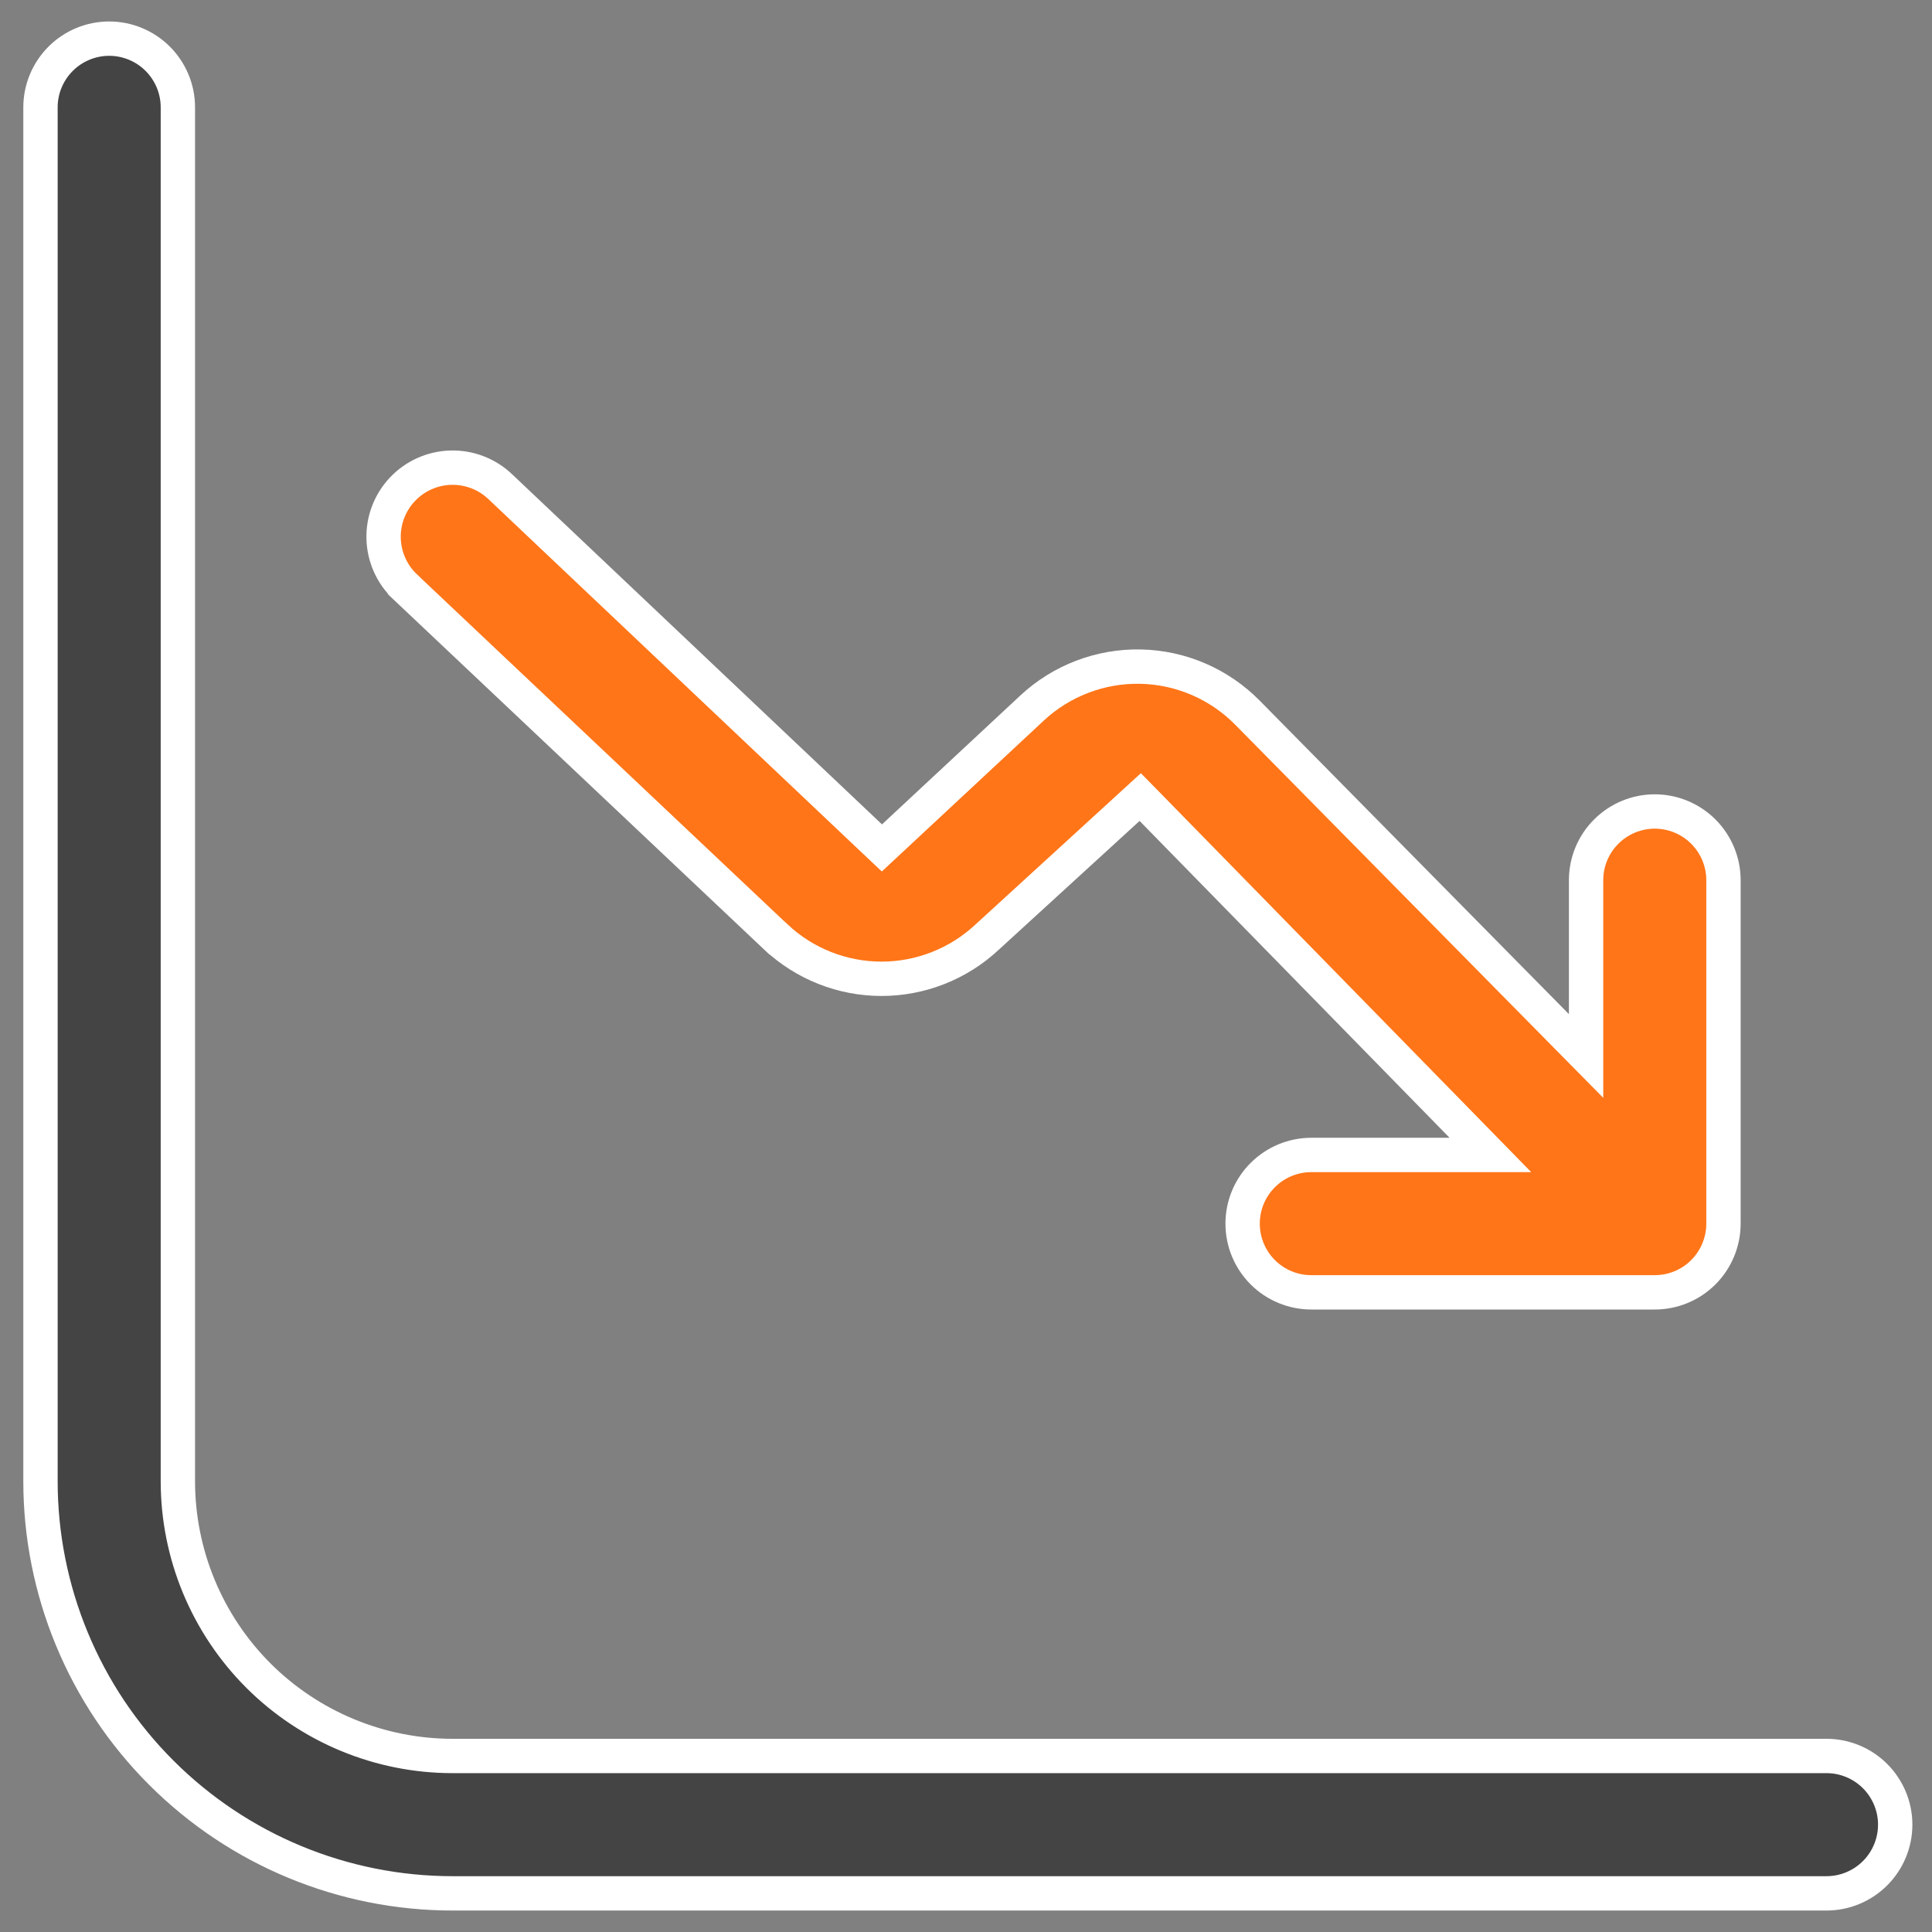
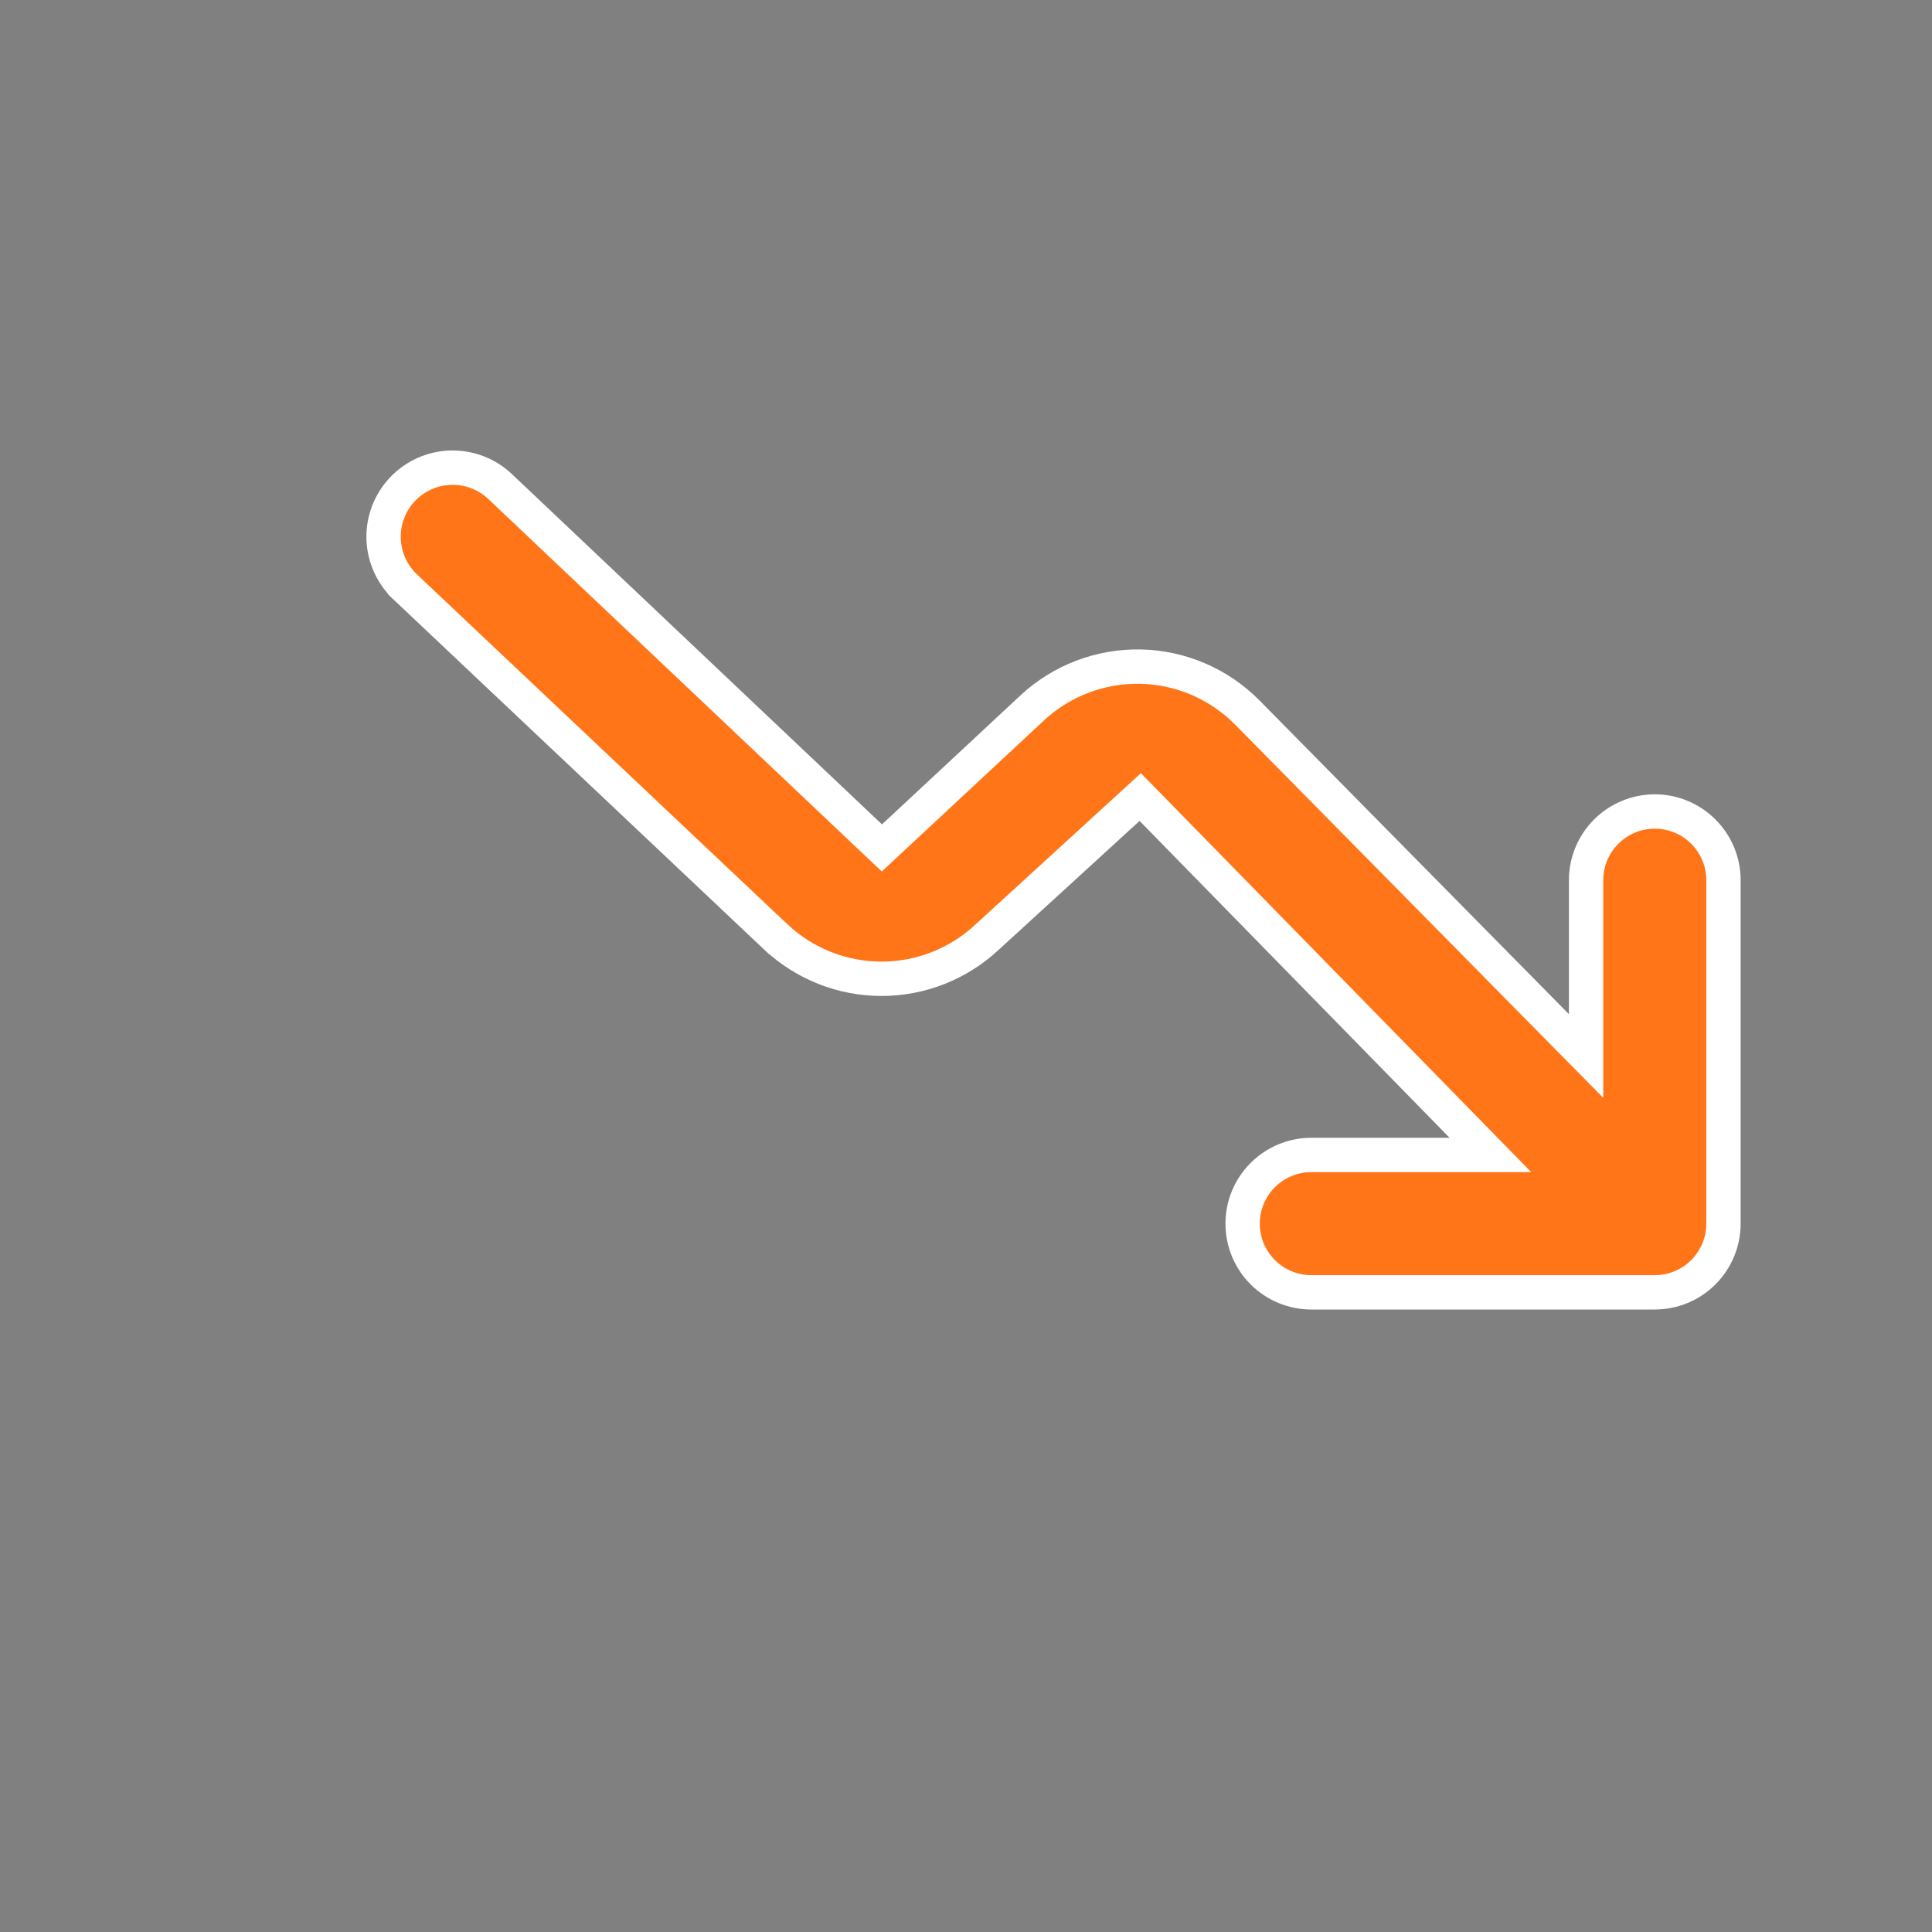
<svg xmlns="http://www.w3.org/2000/svg" width="45" height="45" viewBox="0 0 45 45" fill="none">
  <rect x="0" y="0" width="45" height="45" fill="#808080" stroke="none" />
-   <path d="M10.543 40.9H42.543C42.967 40.9 43.374 41.069 43.674 41.369C43.974 41.669 44.143 42.076 44.143 42.5C44.143 42.924 43.974 43.331 43.674 43.631C43.374 43.931 42.967 44.1 42.543 44.1H10.543C7.997 44.1 5.555 43.089 3.755 41.288C2.863 40.397 2.156 39.339 1.674 38.174C1.191 37.009 0.943 35.761 0.943 34.5V2.5C0.943 2.076 1.112 1.669 1.412 1.369C1.712 1.069 2.119 0.9 2.543 0.9C2.967 0.9 3.374 1.069 3.674 1.369C3.974 1.669 4.143 2.076 4.143 2.5V34.5C4.143 36.197 4.817 37.825 6.017 39.026C7.218 40.226 8.846 40.9 10.543 40.9Z" fill="#444444" stroke="white" stroke-width="0.8" />
  <path d="M22.993 21.826L22.993 21.826L22.99 21.829C22.323 22.451 21.445 22.798 20.533 22.798C19.621 22.798 18.743 22.452 18.077 21.829C18.076 21.829 18.076 21.829 18.076 21.829L9.438 13.671C9.438 13.67 9.438 13.67 9.438 13.67C9.128 13.377 8.947 12.973 8.935 12.546C8.923 12.12 9.081 11.706 9.374 11.396C9.667 11.086 10.071 10.905 10.498 10.893C10.924 10.881 11.338 11.039 11.648 11.332C11.648 11.332 11.648 11.332 11.648 11.332L20.268 19.492L20.541 19.75L20.816 19.494L24.036 16.494L24.036 16.494C24.722 15.854 25.631 15.507 26.569 15.527C27.507 15.547 28.4 15.933 29.058 16.602L29.058 16.602L36.258 23.902L36.943 24.596V23.621V20.501C36.943 20.077 37.111 19.67 37.412 19.37C37.712 19.07 38.119 18.901 38.543 18.901C38.967 18.901 39.374 19.07 39.674 19.37C39.974 19.67 40.143 20.077 40.143 20.501V28.501C40.143 28.925 39.974 29.332 39.674 29.633C39.374 29.933 38.967 30.101 38.543 30.101H30.543C30.119 30.101 29.712 29.933 29.412 29.633C29.111 29.332 28.943 28.925 28.943 28.501C28.943 28.077 29.111 27.67 29.412 27.37C29.712 27.07 30.119 26.901 30.543 26.901H33.763H34.714L34.049 26.221L26.829 18.841L26.558 18.565L26.273 18.826L22.993 21.826Z" fill="#FF7518" stroke="white" stroke-width="0.8" />
</svg>